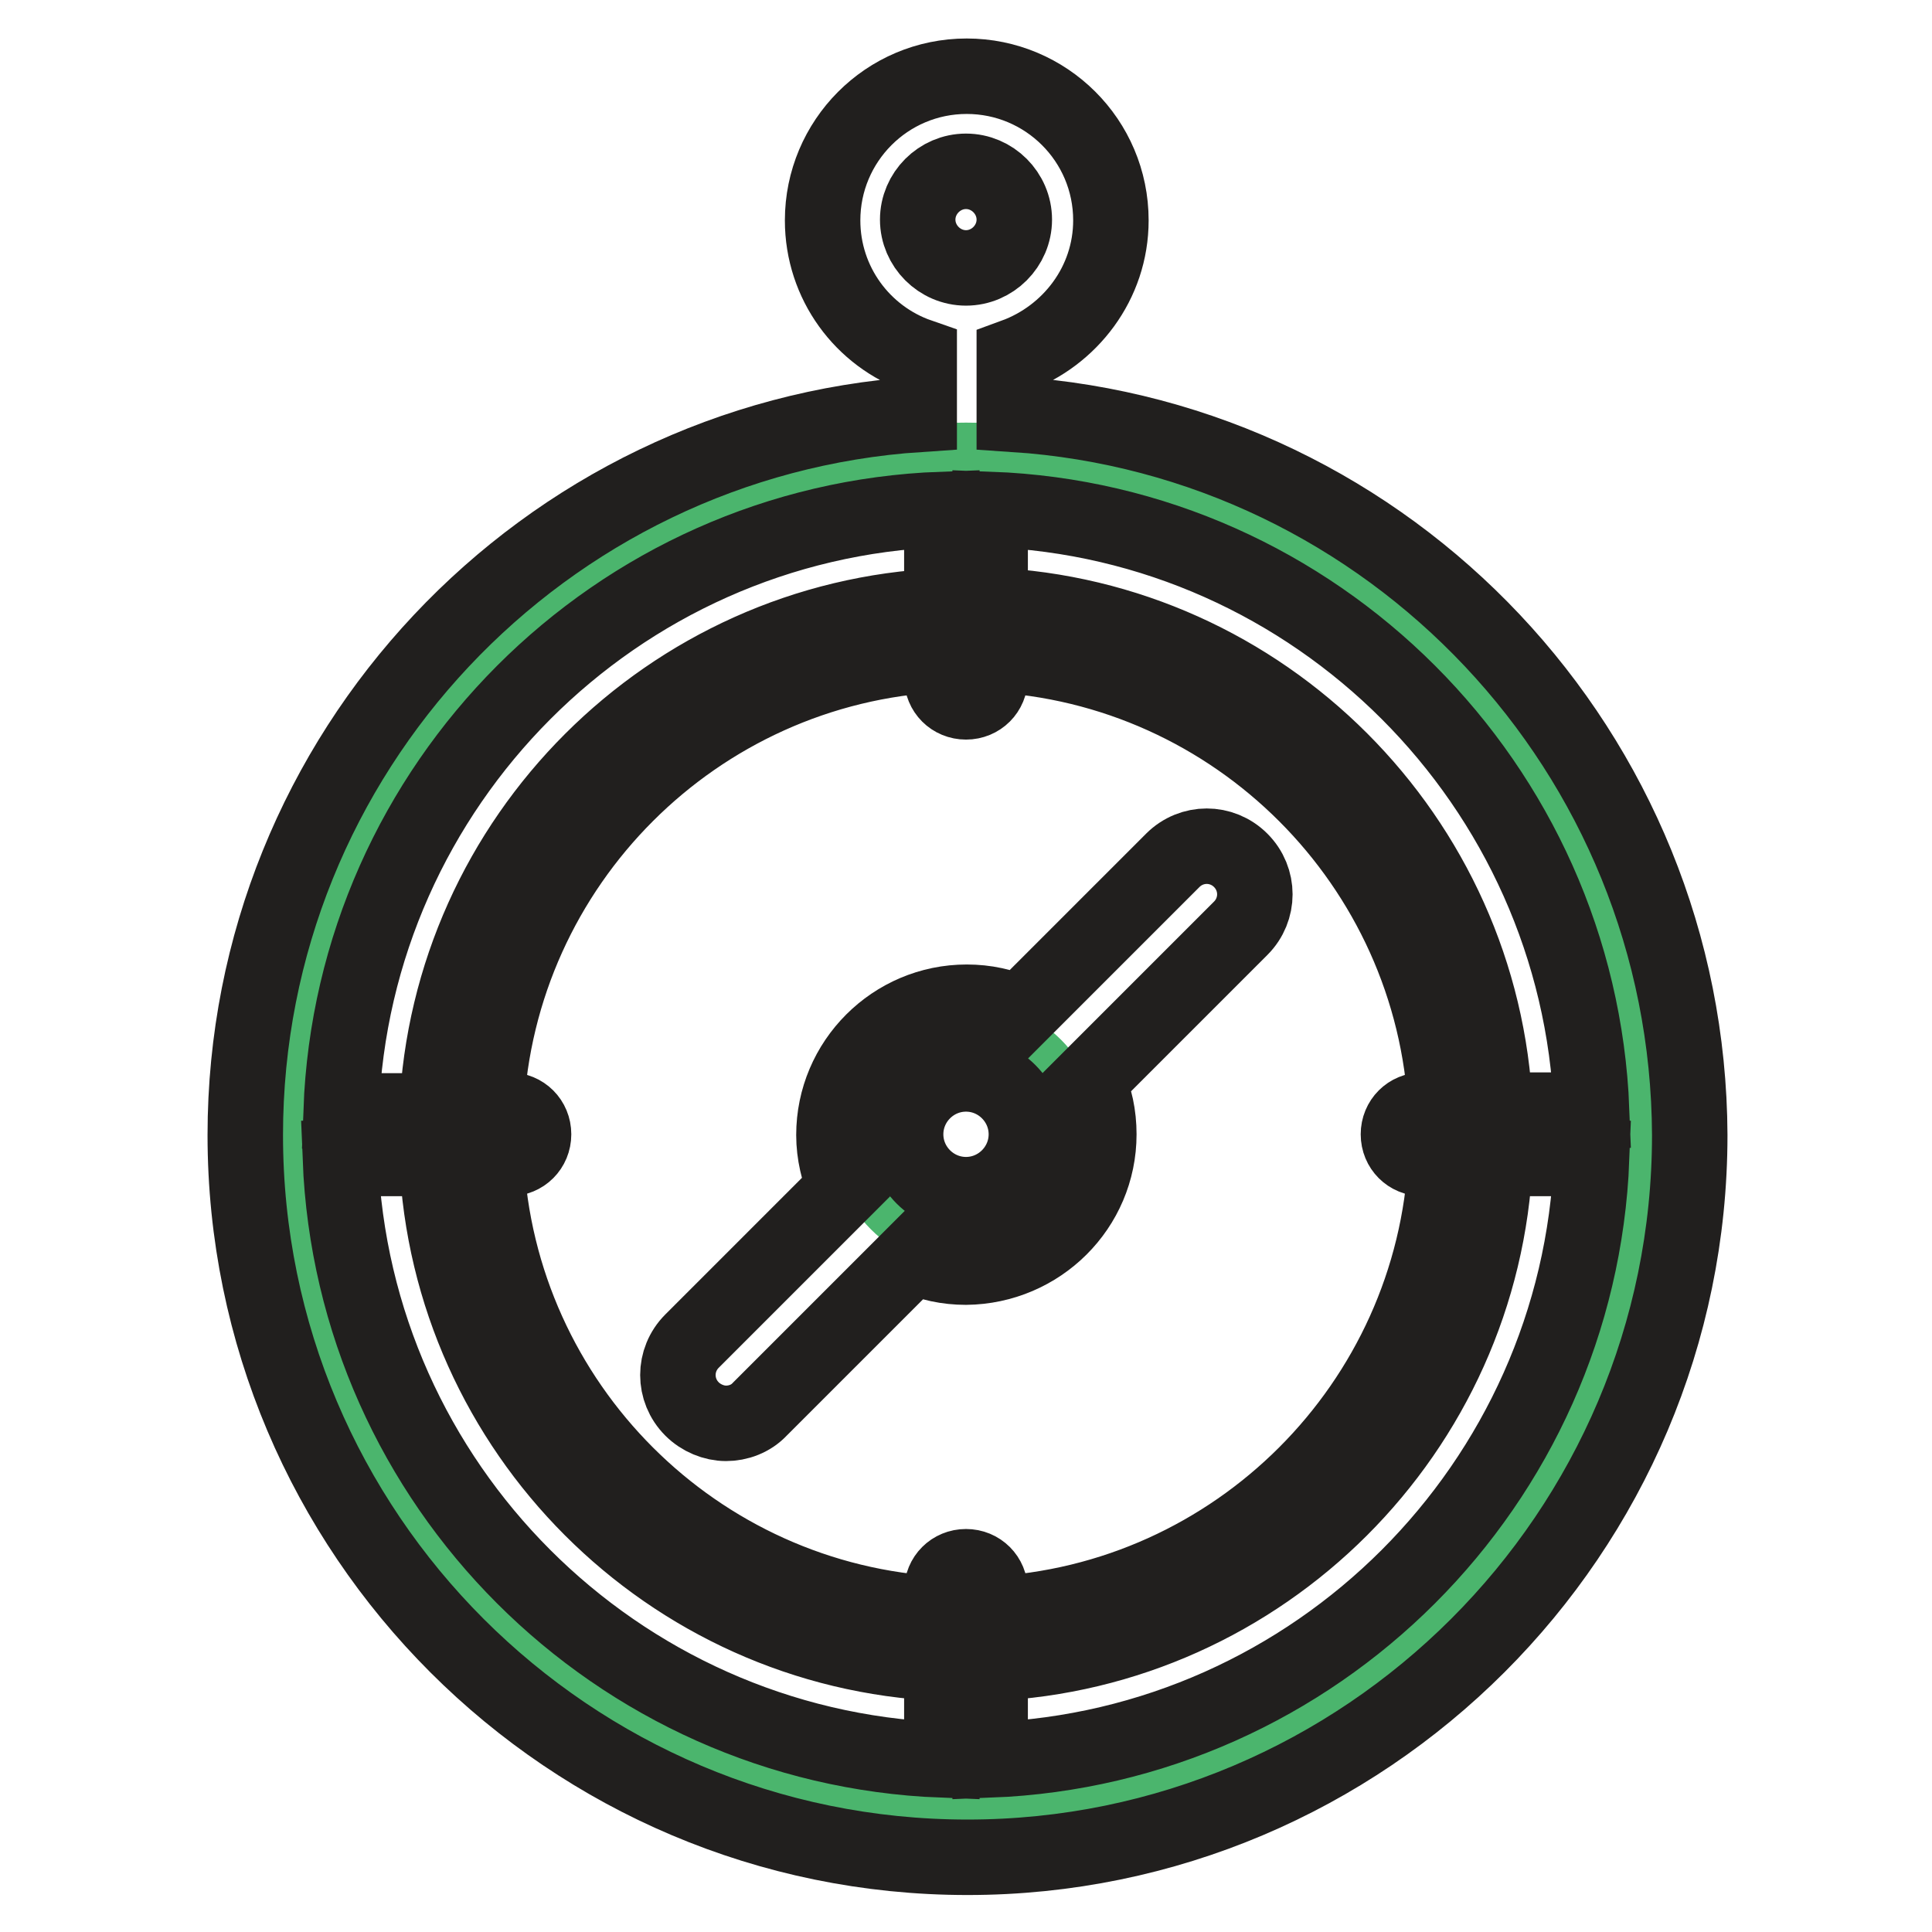
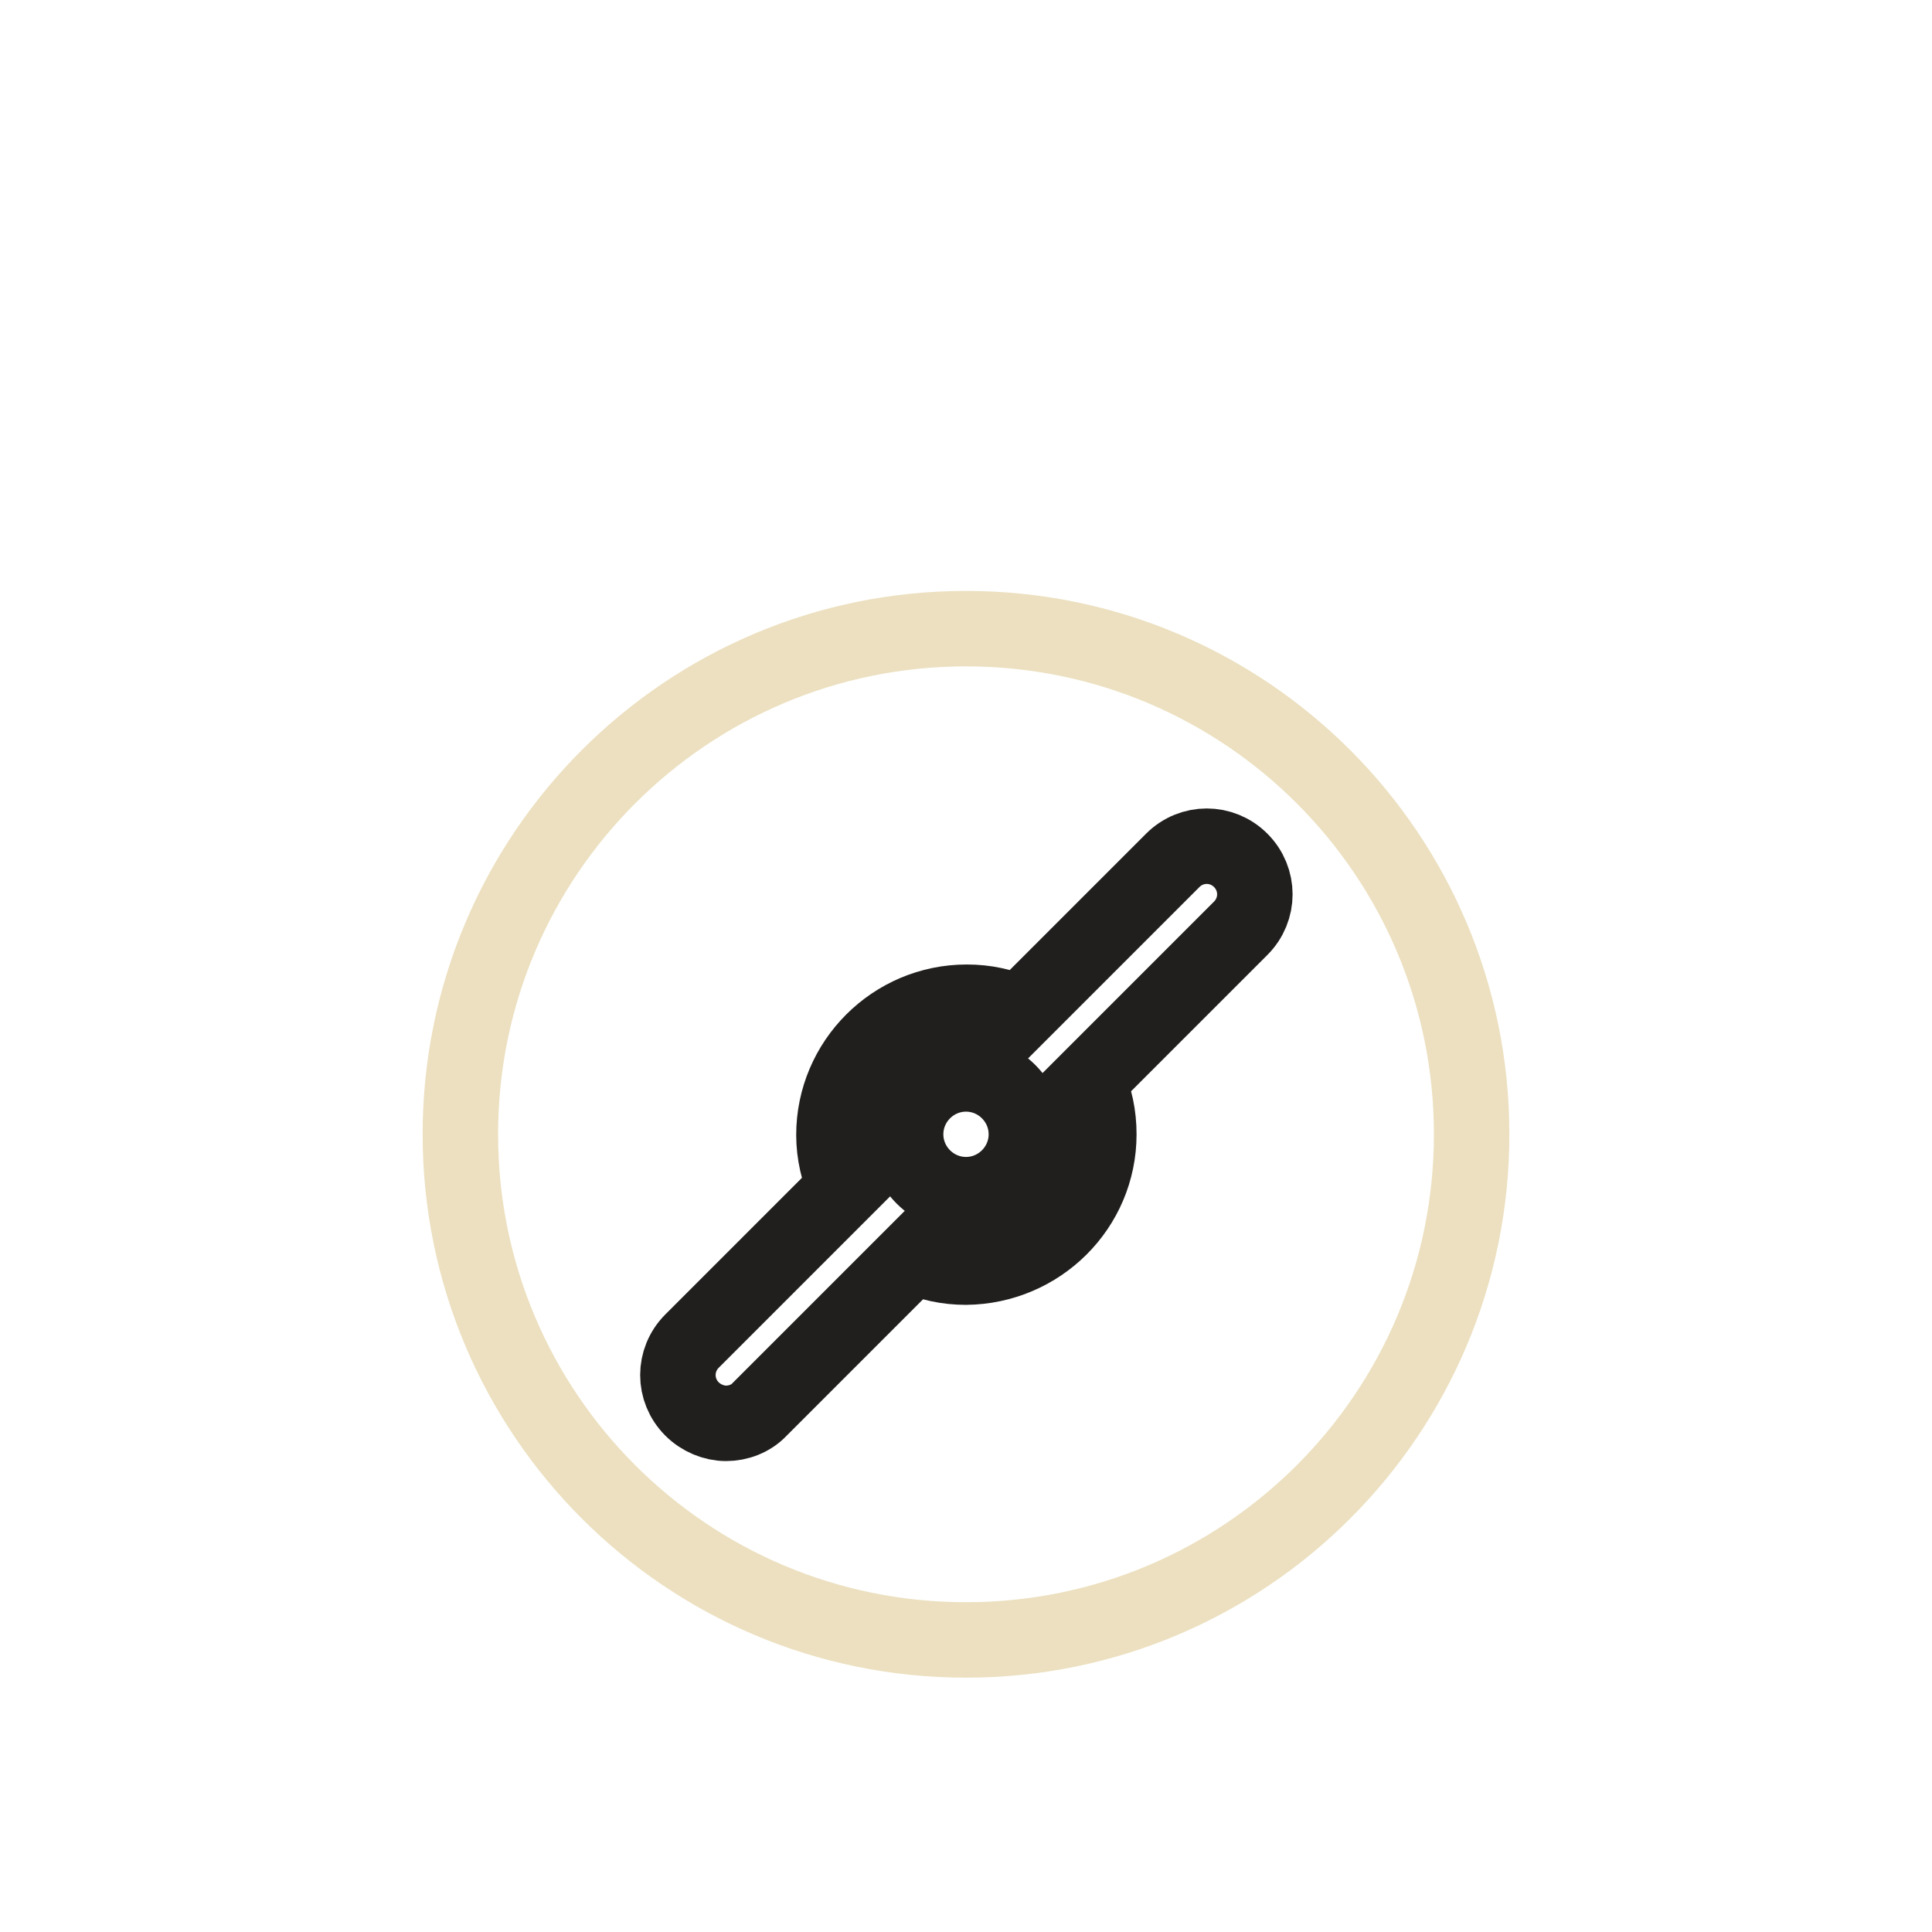
<svg xmlns="http://www.w3.org/2000/svg" version="1.1" x="0px" y="0px" viewBox="0 0 256 256" enable-background="new 0 0 256 256" xml:space="preserve">
  <g>
-     <path stroke-width="10" fill-opacity="0" stroke="#4bb56d" d="M217.3,150.3c0,49.3-40,89.3-89.3,89.3c-49.3,0-89.3-40-89.3-89.3S78.7,61,128,61 C177.3,61,217.3,101,217.3,150.3z" />
    <path stroke-width="10" fill-opacity="0" stroke="#ece0c0" d="M195,150.3c0,37-30,67-67,67c-37,0-67-30-67-67s30-67,67-67C165,83.3,195,113.3,195,150.3z" />
-     <path stroke-width="10" fill-opacity="0" stroke="#4bb56d" d="M140.8,150.3c0,7.1-5.7,12.8-12.8,12.8c-7.1,0-12.8-5.7-12.8-12.8s5.7-12.8,12.8-12.8 C135.1,137.6,140.8,143.3,140.8,150.3z" />
-     <path stroke-width="10" fill-opacity="0" stroke="#211f1e" d="M134.4,54.9v-7.7c7.4-2.7,12.8-9.7,12.8-18c0-10.6-8.6-19.1-19.1-19.1c-10.6,0-19.1,8.6-19.1,19.1 c0,8.3,5.3,15.4,12.8,18v7.7c-49.8,3.3-89.3,44.9-89.3,95.5c0,52.8,42.9,95.7,95.7,95.7c52.7,0,95.7-42.9,95.7-95.7 C223.7,99.7,184.2,58.2,134.4,54.9z M210.9,147.1h-12.8c-1.6-36.1-30.7-65.3-66.9-66.9V67.5C174.4,69.1,209.2,104,210.9,147.1z  M128,22.7c3.5,0,6.4,2.9,6.4,6.4c0,3.5-2.9,6.4-6.4,6.4c-3.5,0-6.4-2.9-6.4-6.4C121.6,25.6,124.5,22.7,128,22.7z M124.8,67.5v12.8 c-36.1,1.6-65.3,30.7-66.9,66.9H45.2C46.8,104,81.6,69.1,124.8,67.5z M124.8,233.2c-43.2-1.7-78-36.5-79.7-79.7h12.8 c1.6,36.1,30.7,65.3,66.9,66.9V233.2z M128,207.6c-1.8,0-3.2,1.4-3.2,3.2v3.1c-32.6-1.6-58.8-27.8-60.4-60.4h3.1 c1.8,0,3.2-1.4,3.2-3.2c0-1.8-1.4-3.2-3.2-3.2h-3.1c1.6-32.6,27.8-58.8,60.4-60.4v3.1c0,1.8,1.4,3.2,3.2,3.2c1.8,0,3.2-1.4,3.2-3.2 v-3.1c32.6,1.6,58.8,27.8,60.4,60.4h-3.1c-1.8,0-3.2,1.4-3.2,3.2c0,1.8,1.4,3.2,3.2,3.2h3.1c-1.6,32.6-27.8,58.8-60.4,60.4v-3.1 C131.2,209,129.8,207.6,128,207.6z M131.2,233.2v-12.8c36.1-1.6,65.3-30.7,66.9-66.9h12.8C209.2,196.7,174.4,231.5,131.2,233.2z" />
    <path stroke-width="10" fill-opacity="0" stroke="#211f1e" d="M145.6,150.3c0-2.5-0.5-4.9-1.5-7l20.3-20.3c2.5-2.5,2.5-6.5,0-9c-2.5-2.5-6.5-2.5-9,0l-20.3,20.3 c-2.2-1-4.5-1.5-7-1.5c-9.7,0-17.6,7.9-17.6,17.6c0,2.5,0.6,4.9,1.5,7l-20.3,20.3c-2.5,2.5-2.5,6.5,0,9c1.2,1.2,2.9,1.9,4.5,1.9 c1.6,0,3.3-0.6,4.5-1.9l20.3-20.3c2.2,1,4.5,1.5,7,1.5C137.7,167.8,145.6,160,145.6,150.3z M128,158.3c-4.4,0-8-3.6-8-8s3.6-8,8-8 s8,3.6,8,8S132.4,158.3,128,158.3z" />
  </g>
</svg>